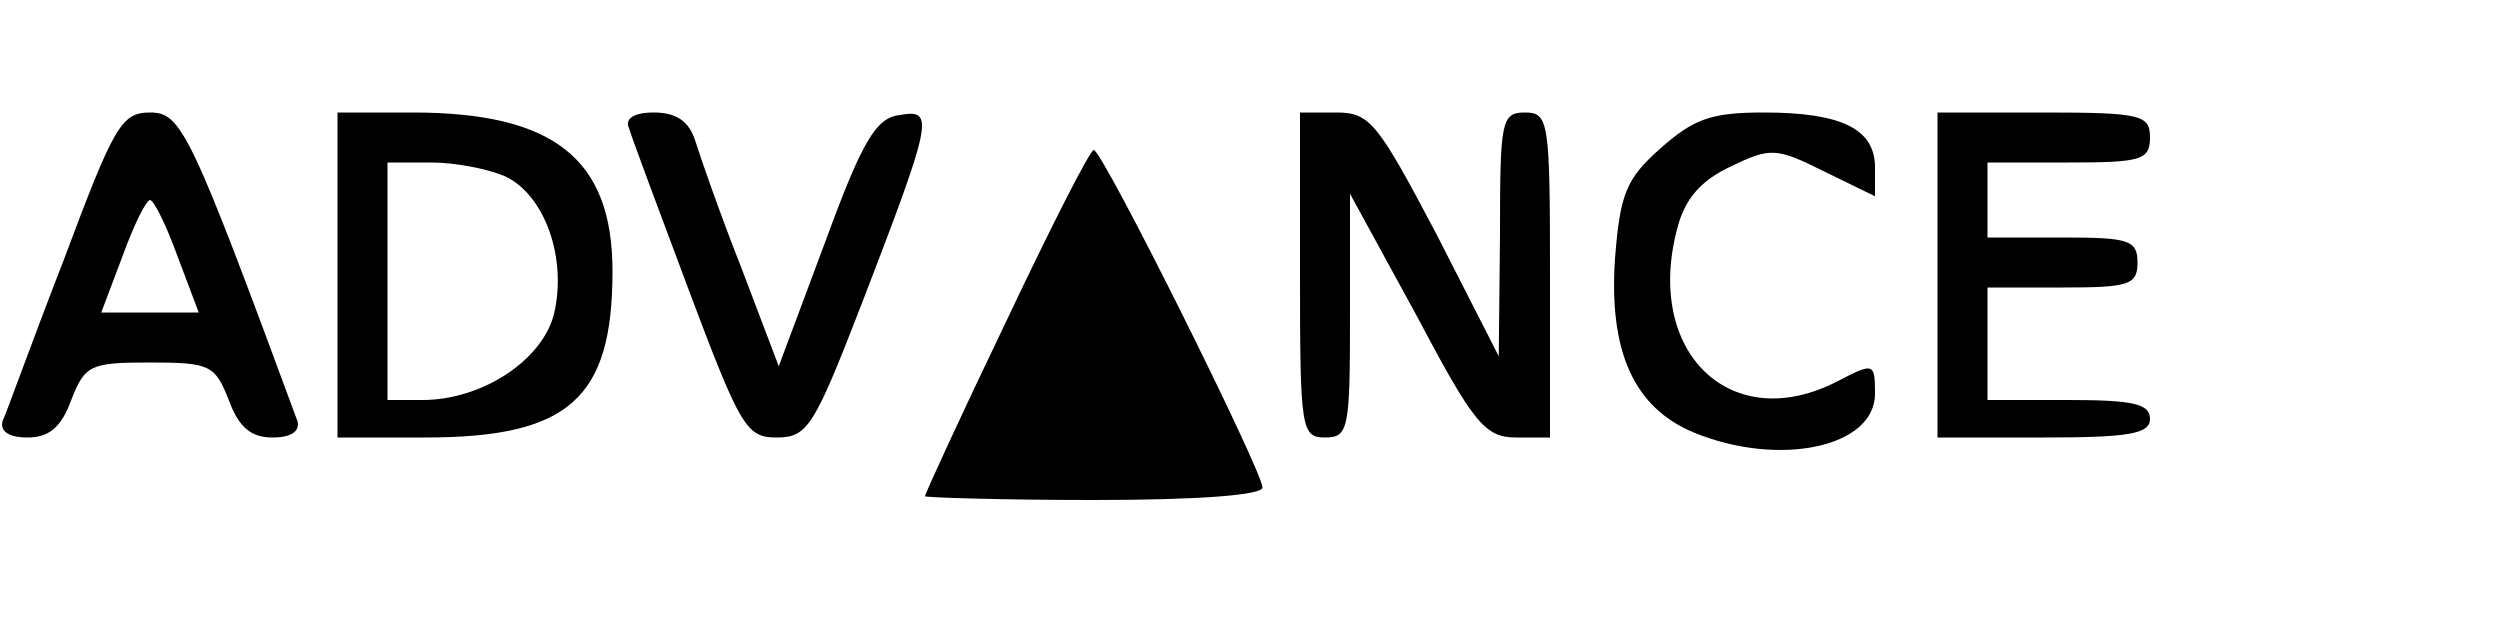
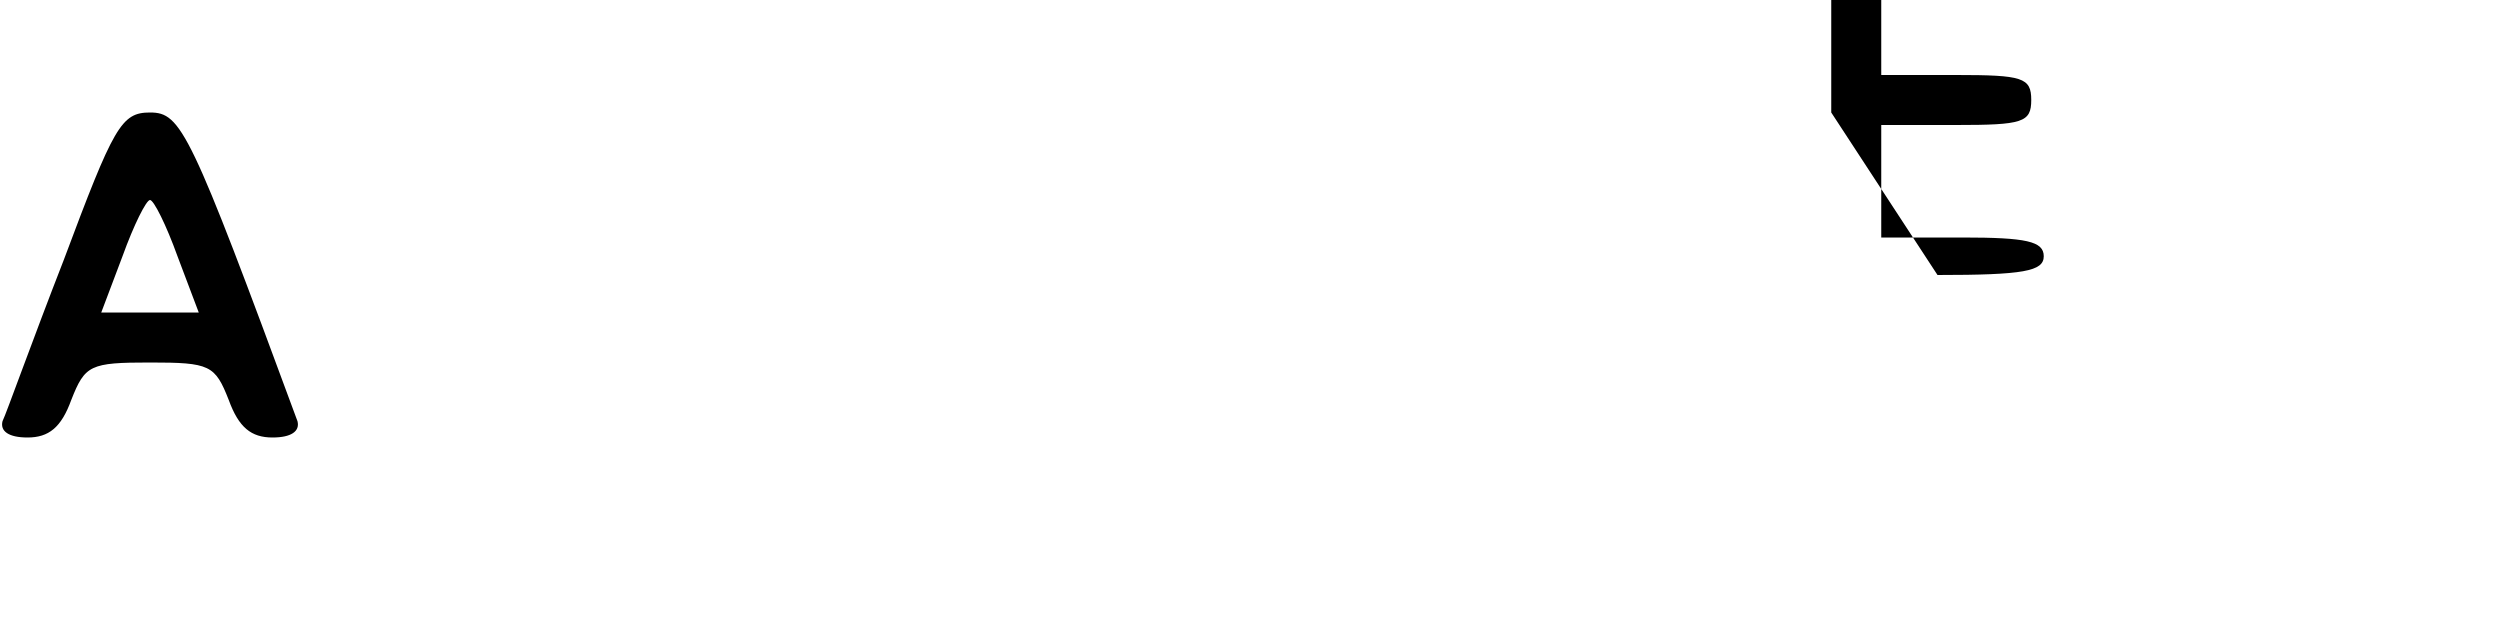
<svg xmlns="http://www.w3.org/2000/svg" version="1.0" width="200" height="50" viewBox="0 0 200 50" preserveAspectRatio="xMidYMid meet">
  <g transform="translate(0,50) scale(0.1,-0.1)" fill="#000000" stroke="none">
    <path d="M51 292 c-25 -64 -46 -123 -49 -129 -2 -8 5 -13 20 -13 17 0 27 8 35 30 11 28 15 30 63 30 48 0 52 -2 63 -30 8 -22 18 -30 35 -30 15 0 22 5 20 13 -86 233 -93 247 -118 247 -23 0 -29 -11 -69 -118z m91 3 l17 -45 -39 0 -39 0 17 45 c9 25 19 45 22 45 3 0 13 -20 22 -45z" />
-     <path d="M270 280 l0 -130 70 0 c115 0 150 31 150 133 0 90 -47 127 -160 127 l-60 0 0 -130z m134 79 c32 -15 50 -66 39 -111 -10 -37 -58 -68 -105 -68 l-28 0 0 95 0 95 35 0 c19 0 45 -5 59 -11z" />
-     <path d="M503 398 c2 -7 24 -66 48 -130 41 -109 46 -118 70 -118 25 0 30 8 68 106 57 148 59 157 31 152 -19 -2 -30 -20 -60 -102 l-37 -99 -30 79 c-17 43 -33 89 -37 102 -5 15 -15 22 -33 22 -16 0 -23 -5 -20 -12z" />
-     <path d="M1040 280 c0 -123 1 -130 20 -130 19 0 20 7 20 98 l0 97 53 -97 c46 -87 55 -98 80 -98 l27 0 0 130 c0 123 -1 130 -20 130 -19 0 -20 -7 -20 -97 l-1 -98 -50 98 c-47 89 -53 97 -80 97 l-29 0 0 -130z" />
-     <path d="M1328 381 c-27 -24 -32 -36 -36 -88 -5 -74 15 -119 63 -139 68 -28 145 -12 145 31 0 25 -1 25 -30 10 -85 -44 -155 23 -128 123 6 23 19 38 43 49 31 15 36 15 74 -4 l41 -20 0 23 c0 31 -27 44 -89 44 -42 0 -56 -5 -83 -29z" />
-     <path d="M1550 280 l0 -130 85 0 c69 0 85 3 85 15 0 12 -14 15 -65 15 l-65 0 0 45 0 45 60 0 c53 0 60 2 60 20 0 18 -7 20 -60 20 l-60 0 0 30 0 30 65 0 c58 0 65 2 65 20 0 18 -7 20 -85 20 l-85 0 0 -130z" />
-     <path d="M805 243 c-36 -75 -65 -138 -65 -140 0 -1 61 -3 135 -3 85 0 135 4 135 10 0 13 -128 270 -135 270 -3 0 -34 -61 -70 -137z" />
+     <path d="M1550 280 c69 0 85 3 85 15 0 12 -14 15 -65 15 l-65 0 0 45 0 45 60 0 c53 0 60 2 60 20 0 18 -7 20 -60 20 l-60 0 0 30 0 30 65 0 c58 0 65 2 65 20 0 18 -7 20 -85 20 l-85 0 0 -130z" />
  </g>
</svg>